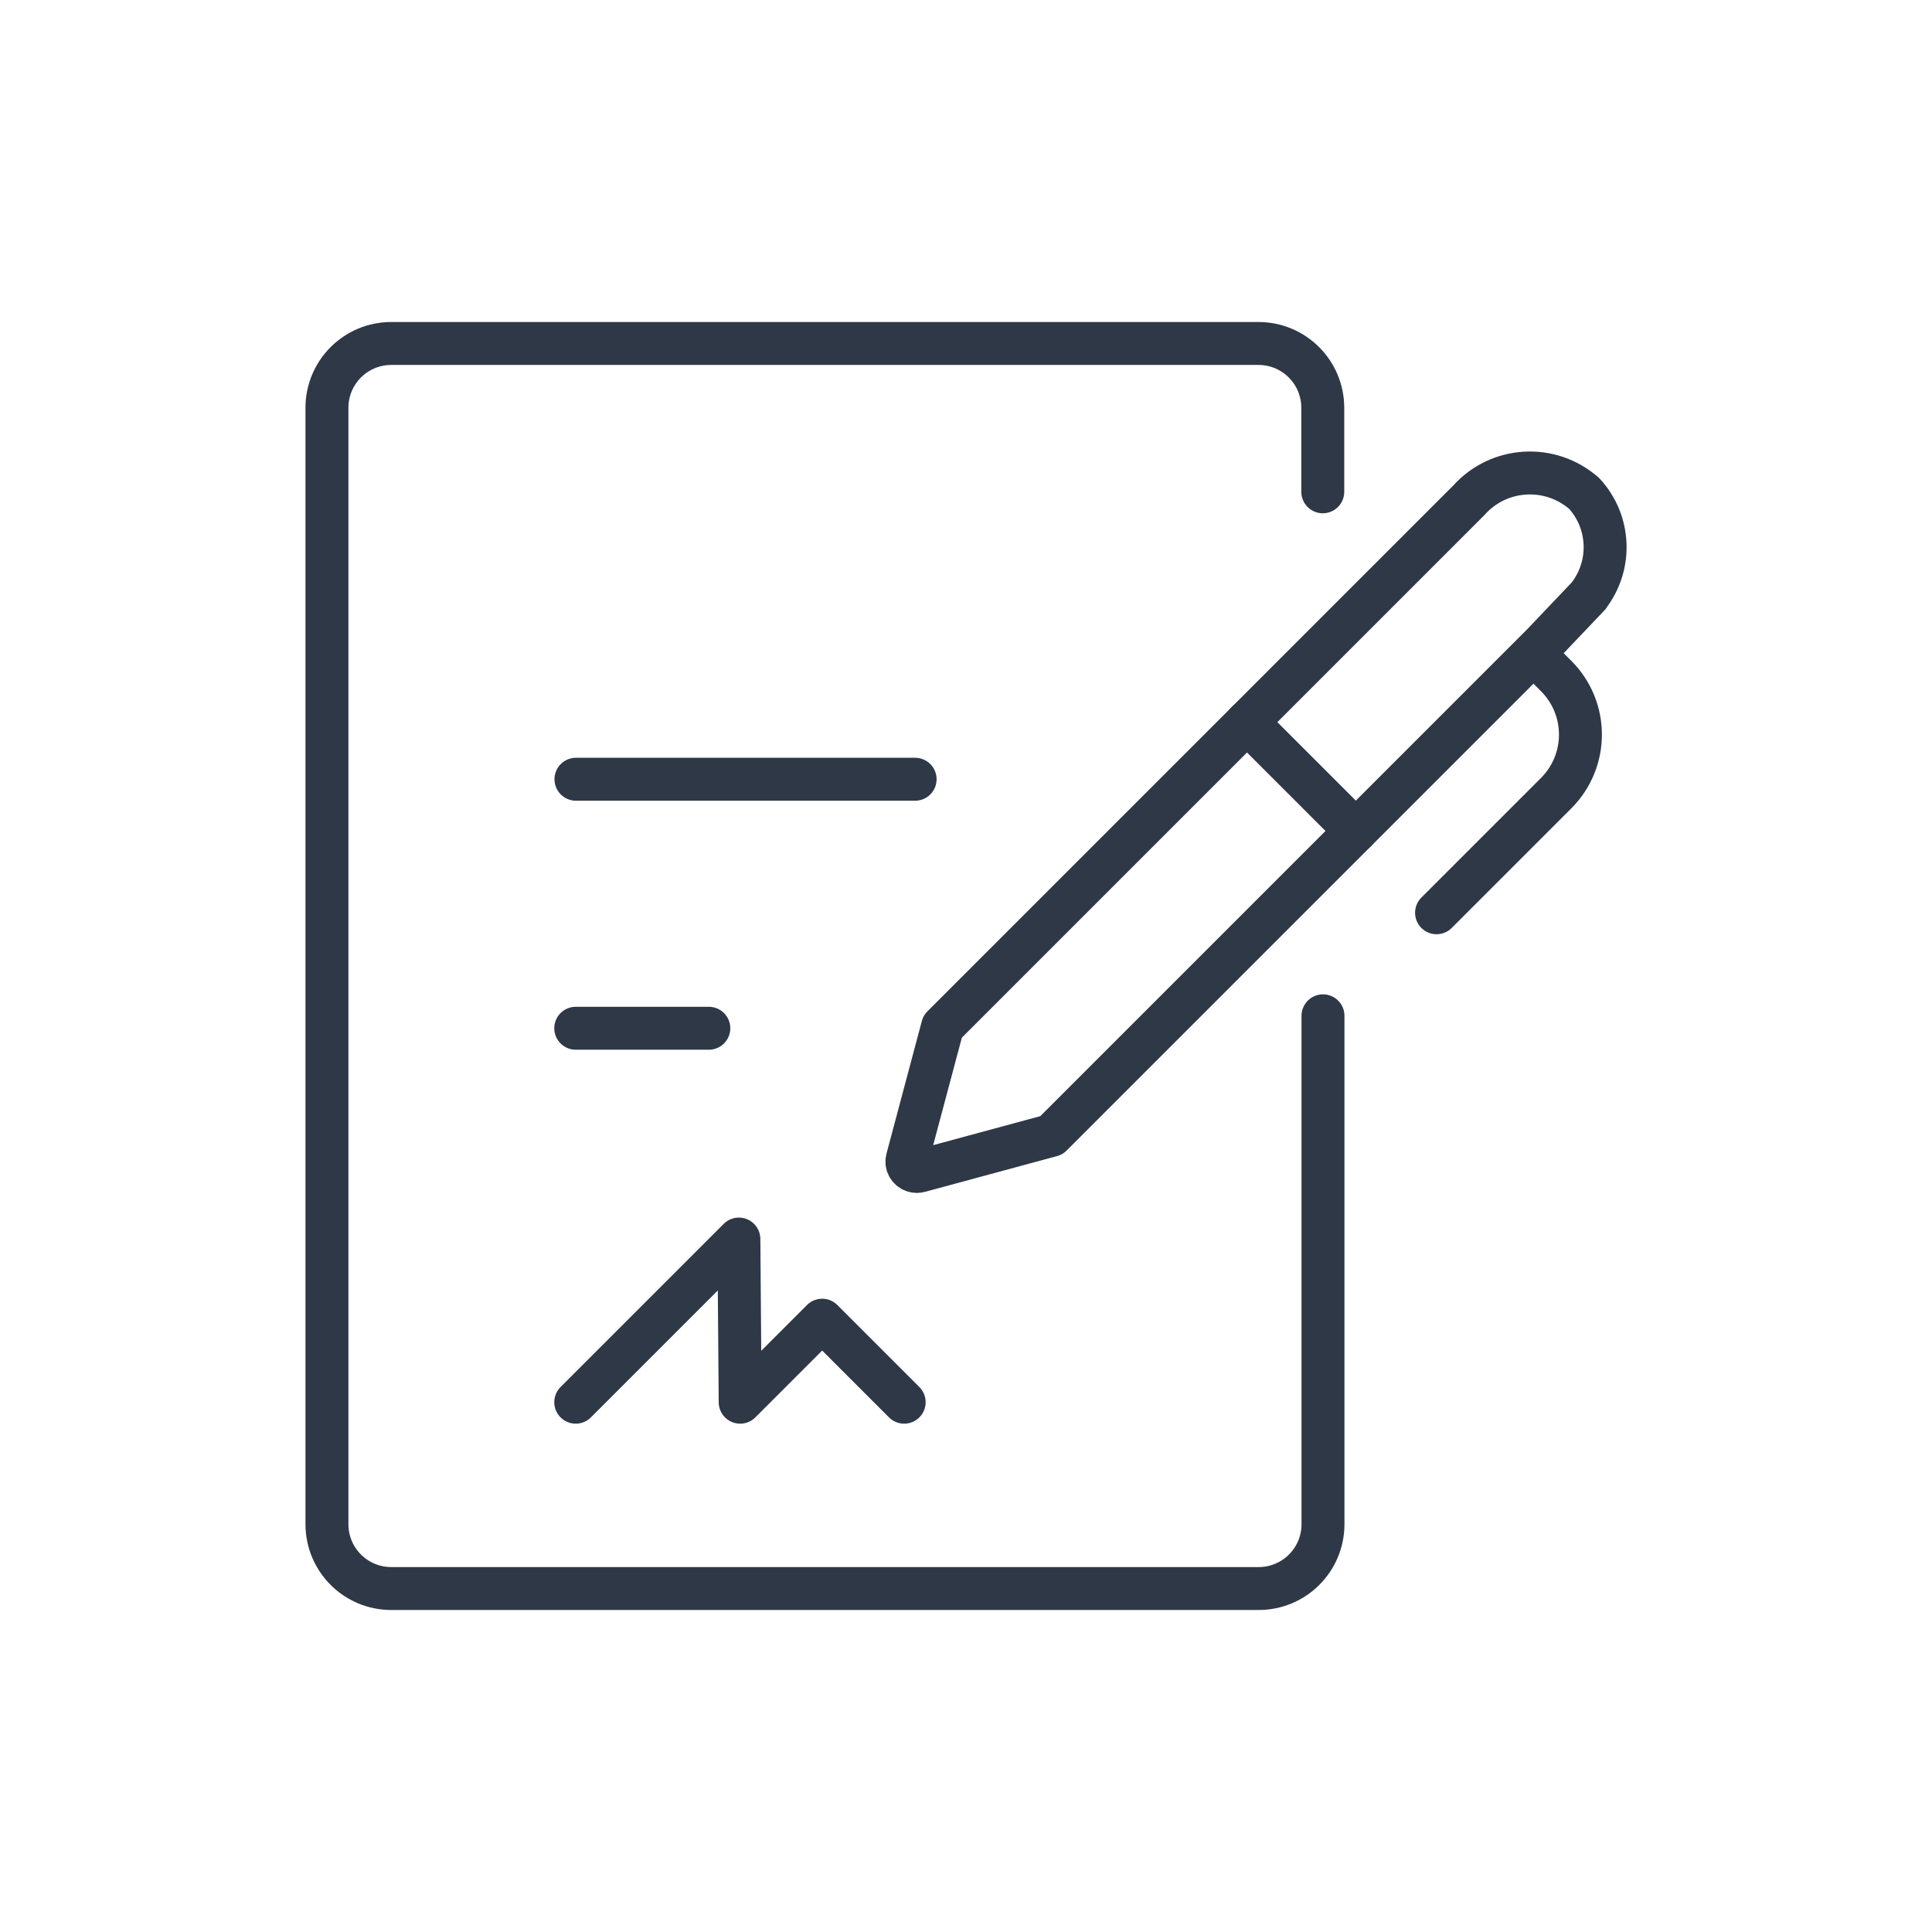
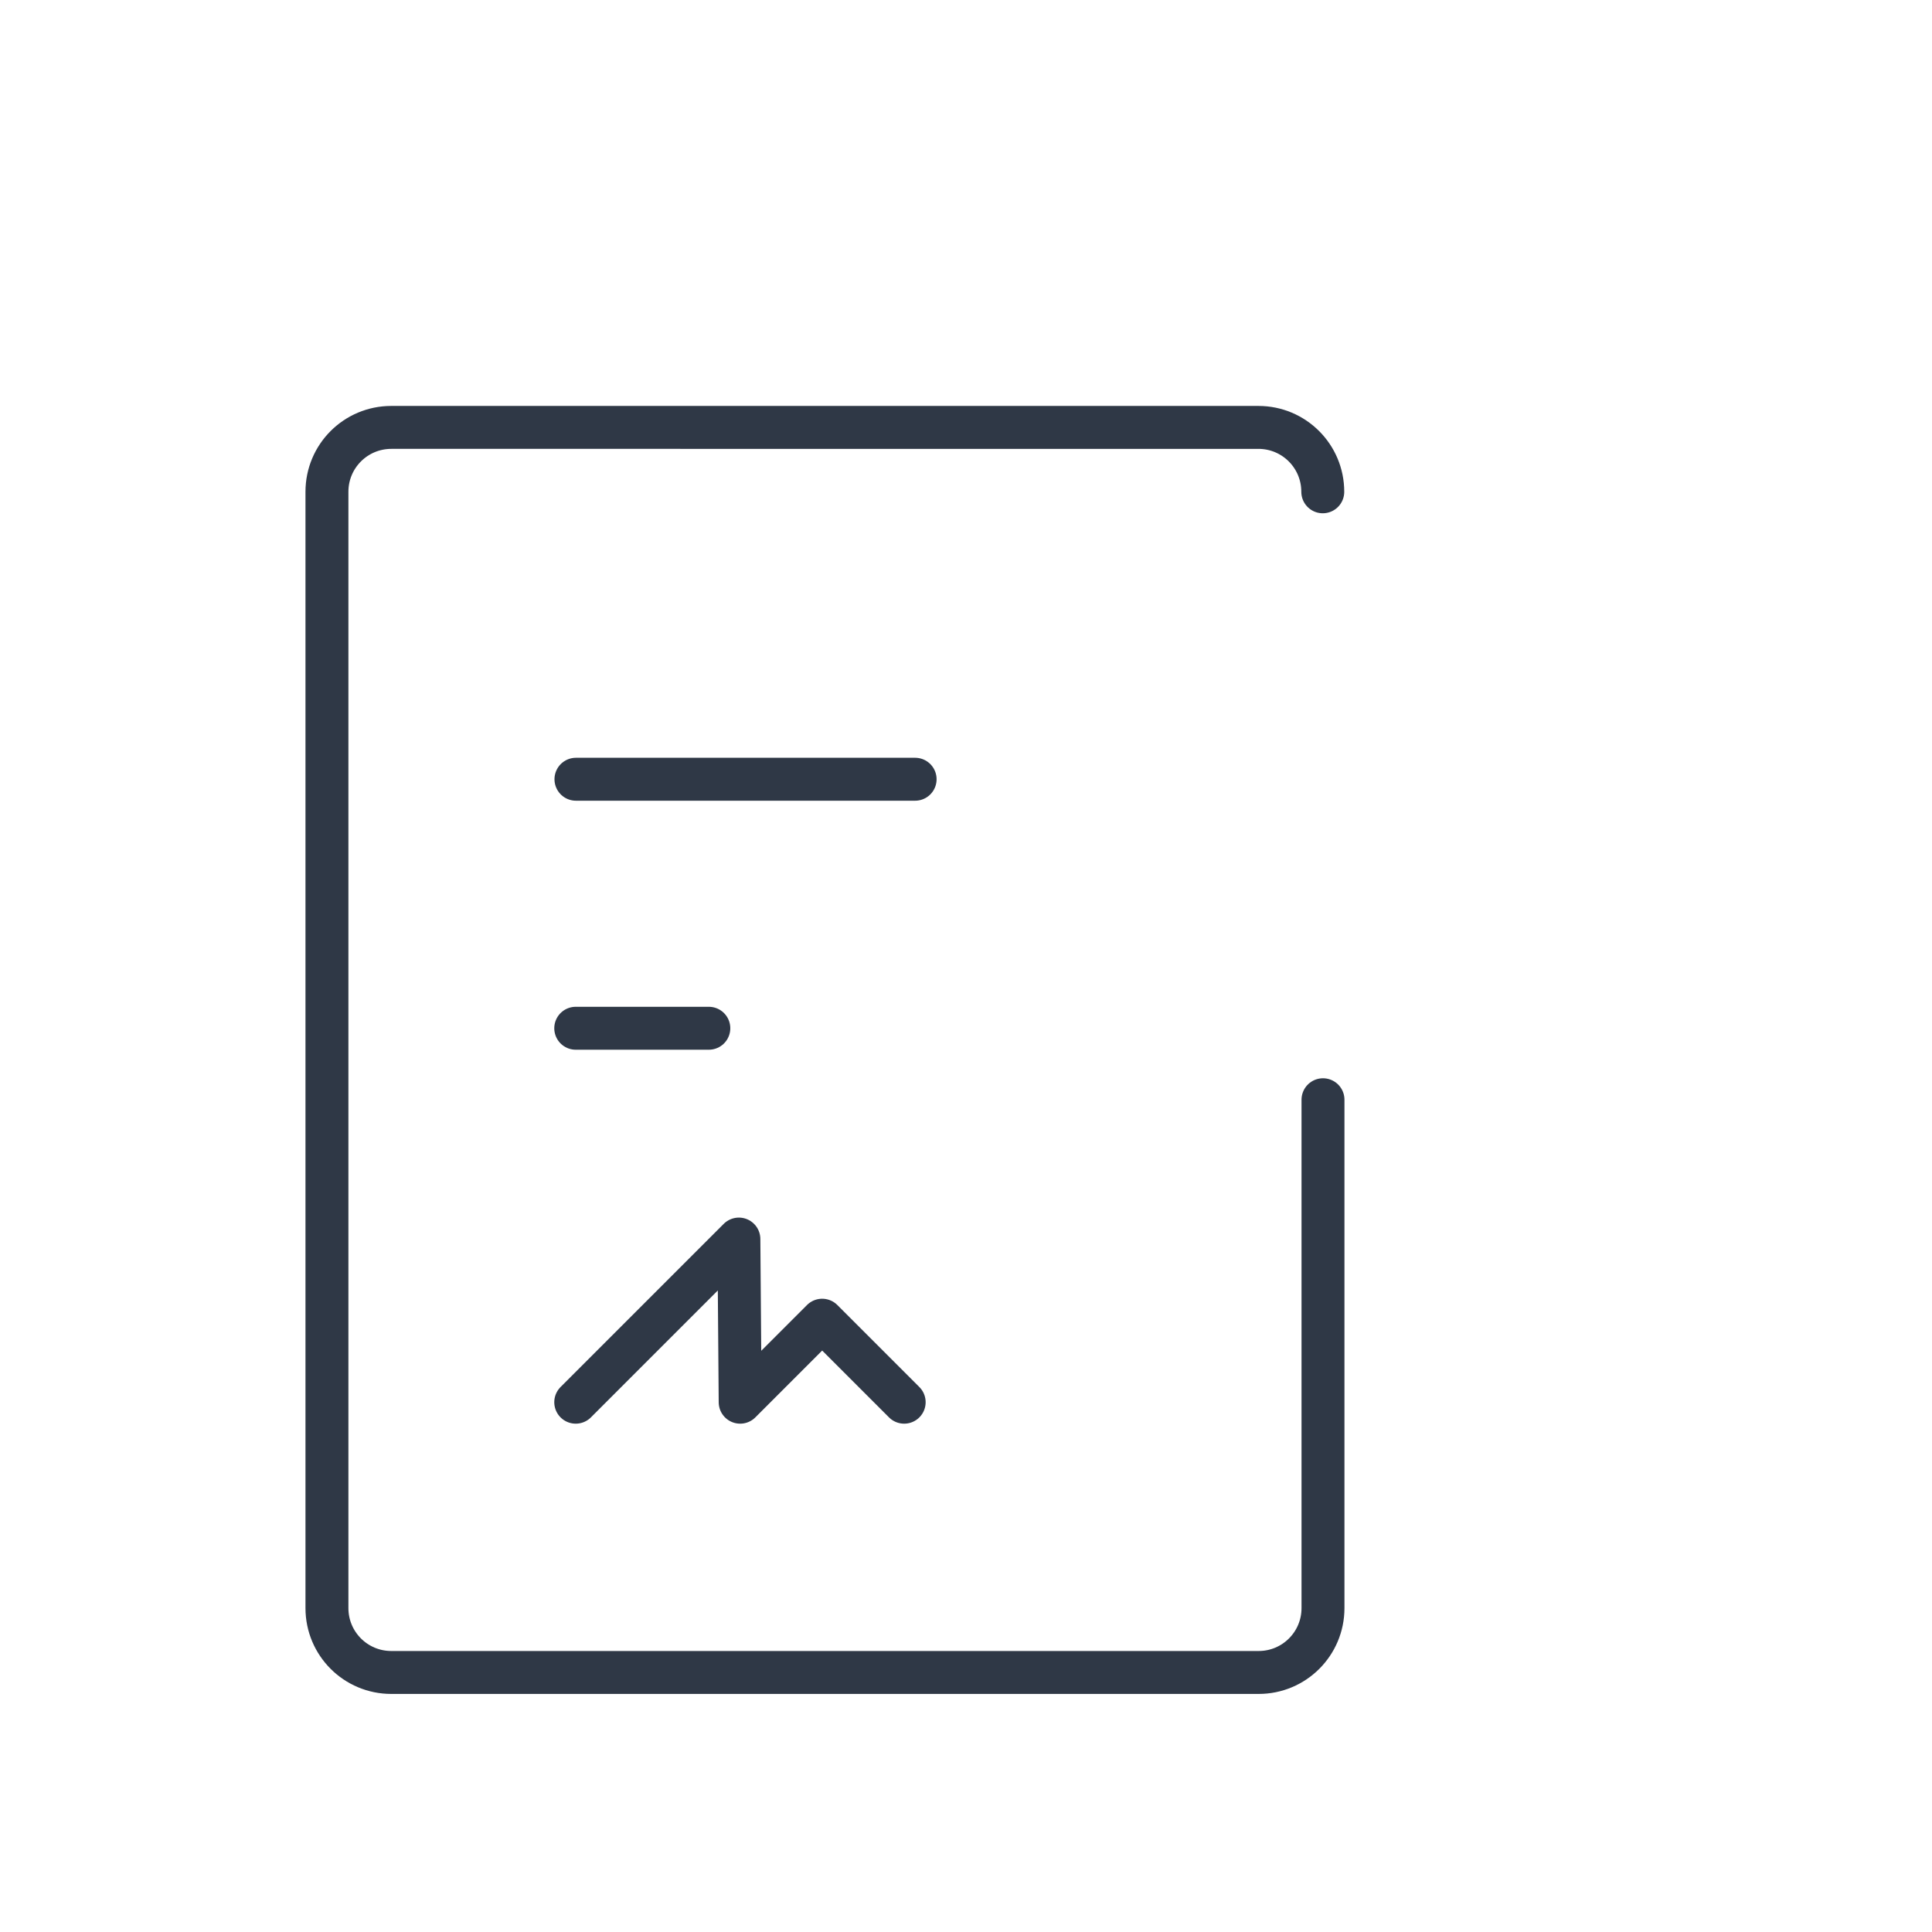
<svg xmlns="http://www.w3.org/2000/svg" id="_Слой_1" data-name="Слой 1" viewBox="0 0 90 90">
  <defs>
    <style> .cls-1 { fill: none; stroke: #2f3846; stroke-linecap: round; stroke-linejoin: round; stroke-width: 2px; } </style>
  </defs>
-   <path class="cls-1" d="m61.62,22.91v-3.91c0-1.66-1.34-3-3-3H18.23c-1.66,0-3,1.34-3,3v52c0,1.66,1.34,3,3,3h40.4c1.66,0,3-1.34,3-3v-23.68" />
+   <path class="cls-1" d="m61.62,22.91c0-1.66-1.34-3-3-3H18.23c-1.66,0-3,1.34-3,3v52c0,1.66,1.34,3,3,3h40.4c1.66,0,3-1.34,3-3v-23.68" />
  <path class="cls-1" d="m33.02,47.9h-6.2m0,17.42l7.6-7.6.06,7.6,3.82-3.82,3.82,3.82m.51-29.02h-15.8" />
-   <path class="cls-1" d="m74.02,27.73c1.08-1.43.99-3.42-.22-4.74-1.58-1.39-3.98-1.25-5.38.32l-24.51,24.51-1.64,6.15c-.08.24.05.5.3.58.09.03.19.03.28,0l6.13-1.66,22.88-22.88,2.16-2.27Z" />
-   <path class="cls-1" d="m66.92,42.52l5.57-5.57c1.51-1.51,1.51-3.95,0-5.46h0s-1.02-1.02-1.02-1.02" />
-   <line class="cls-1" x1="58.09" y1="33.64" x2="63.16" y2="38.71" />
</svg>